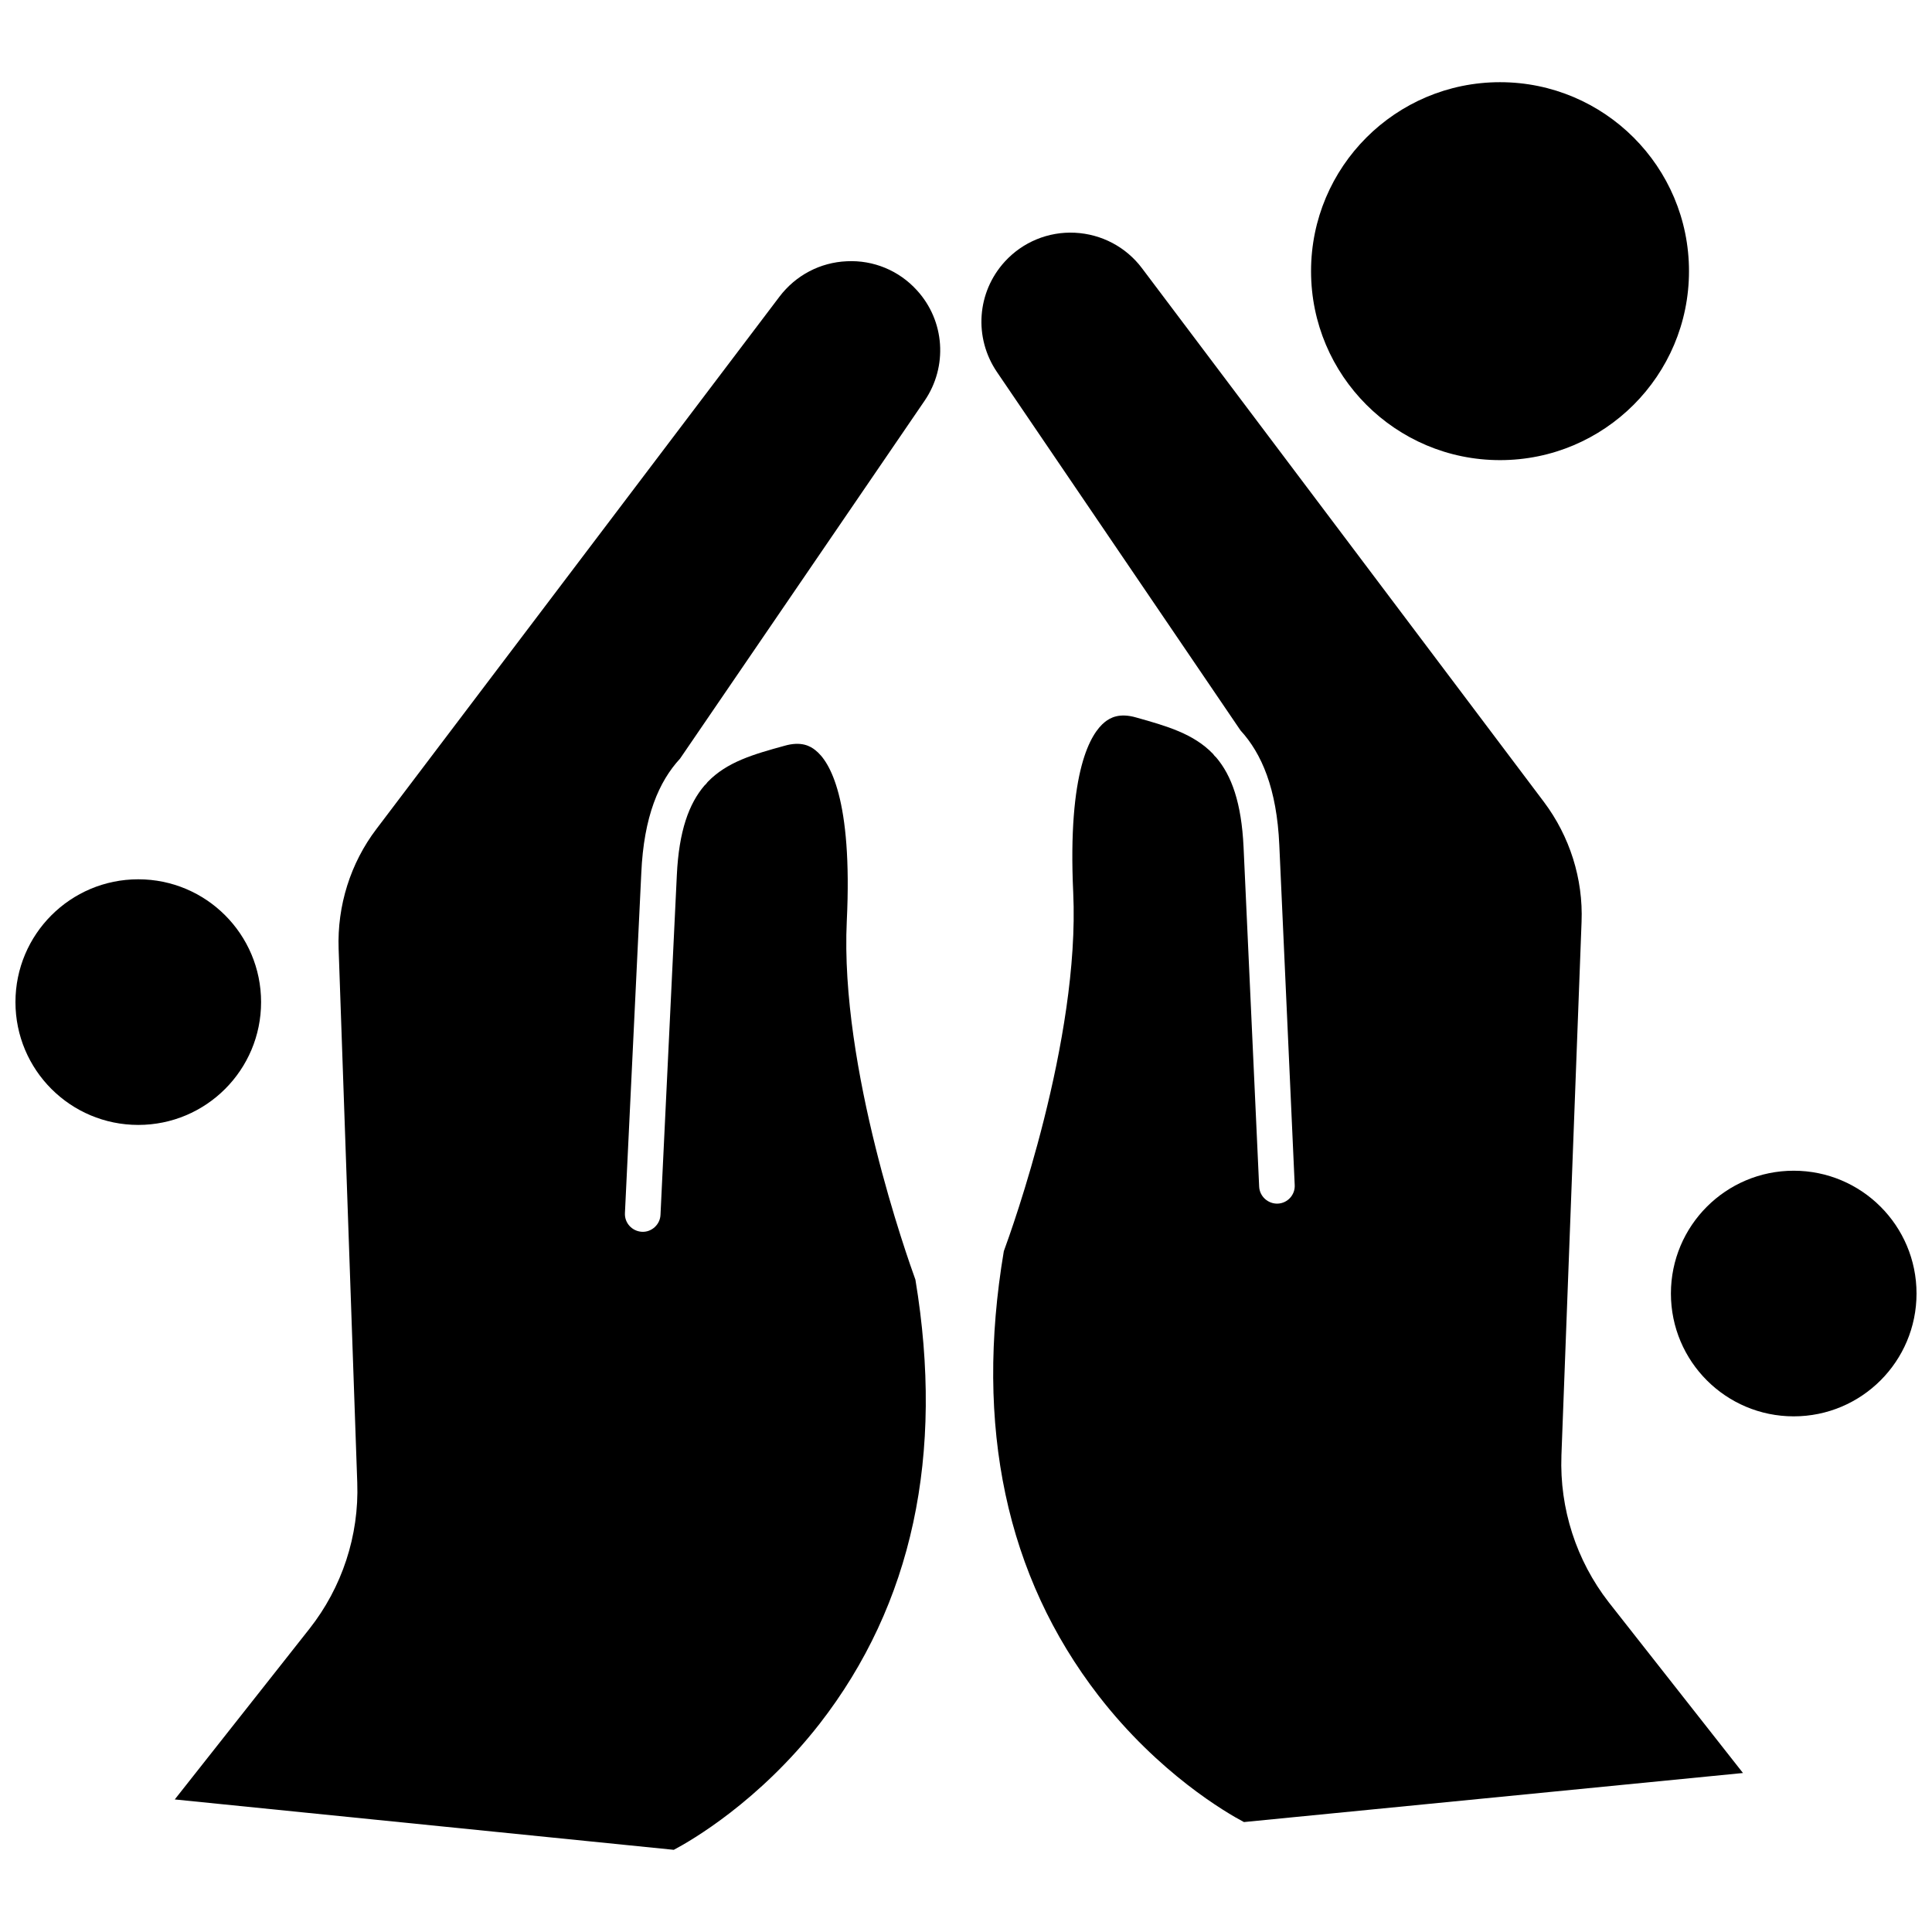
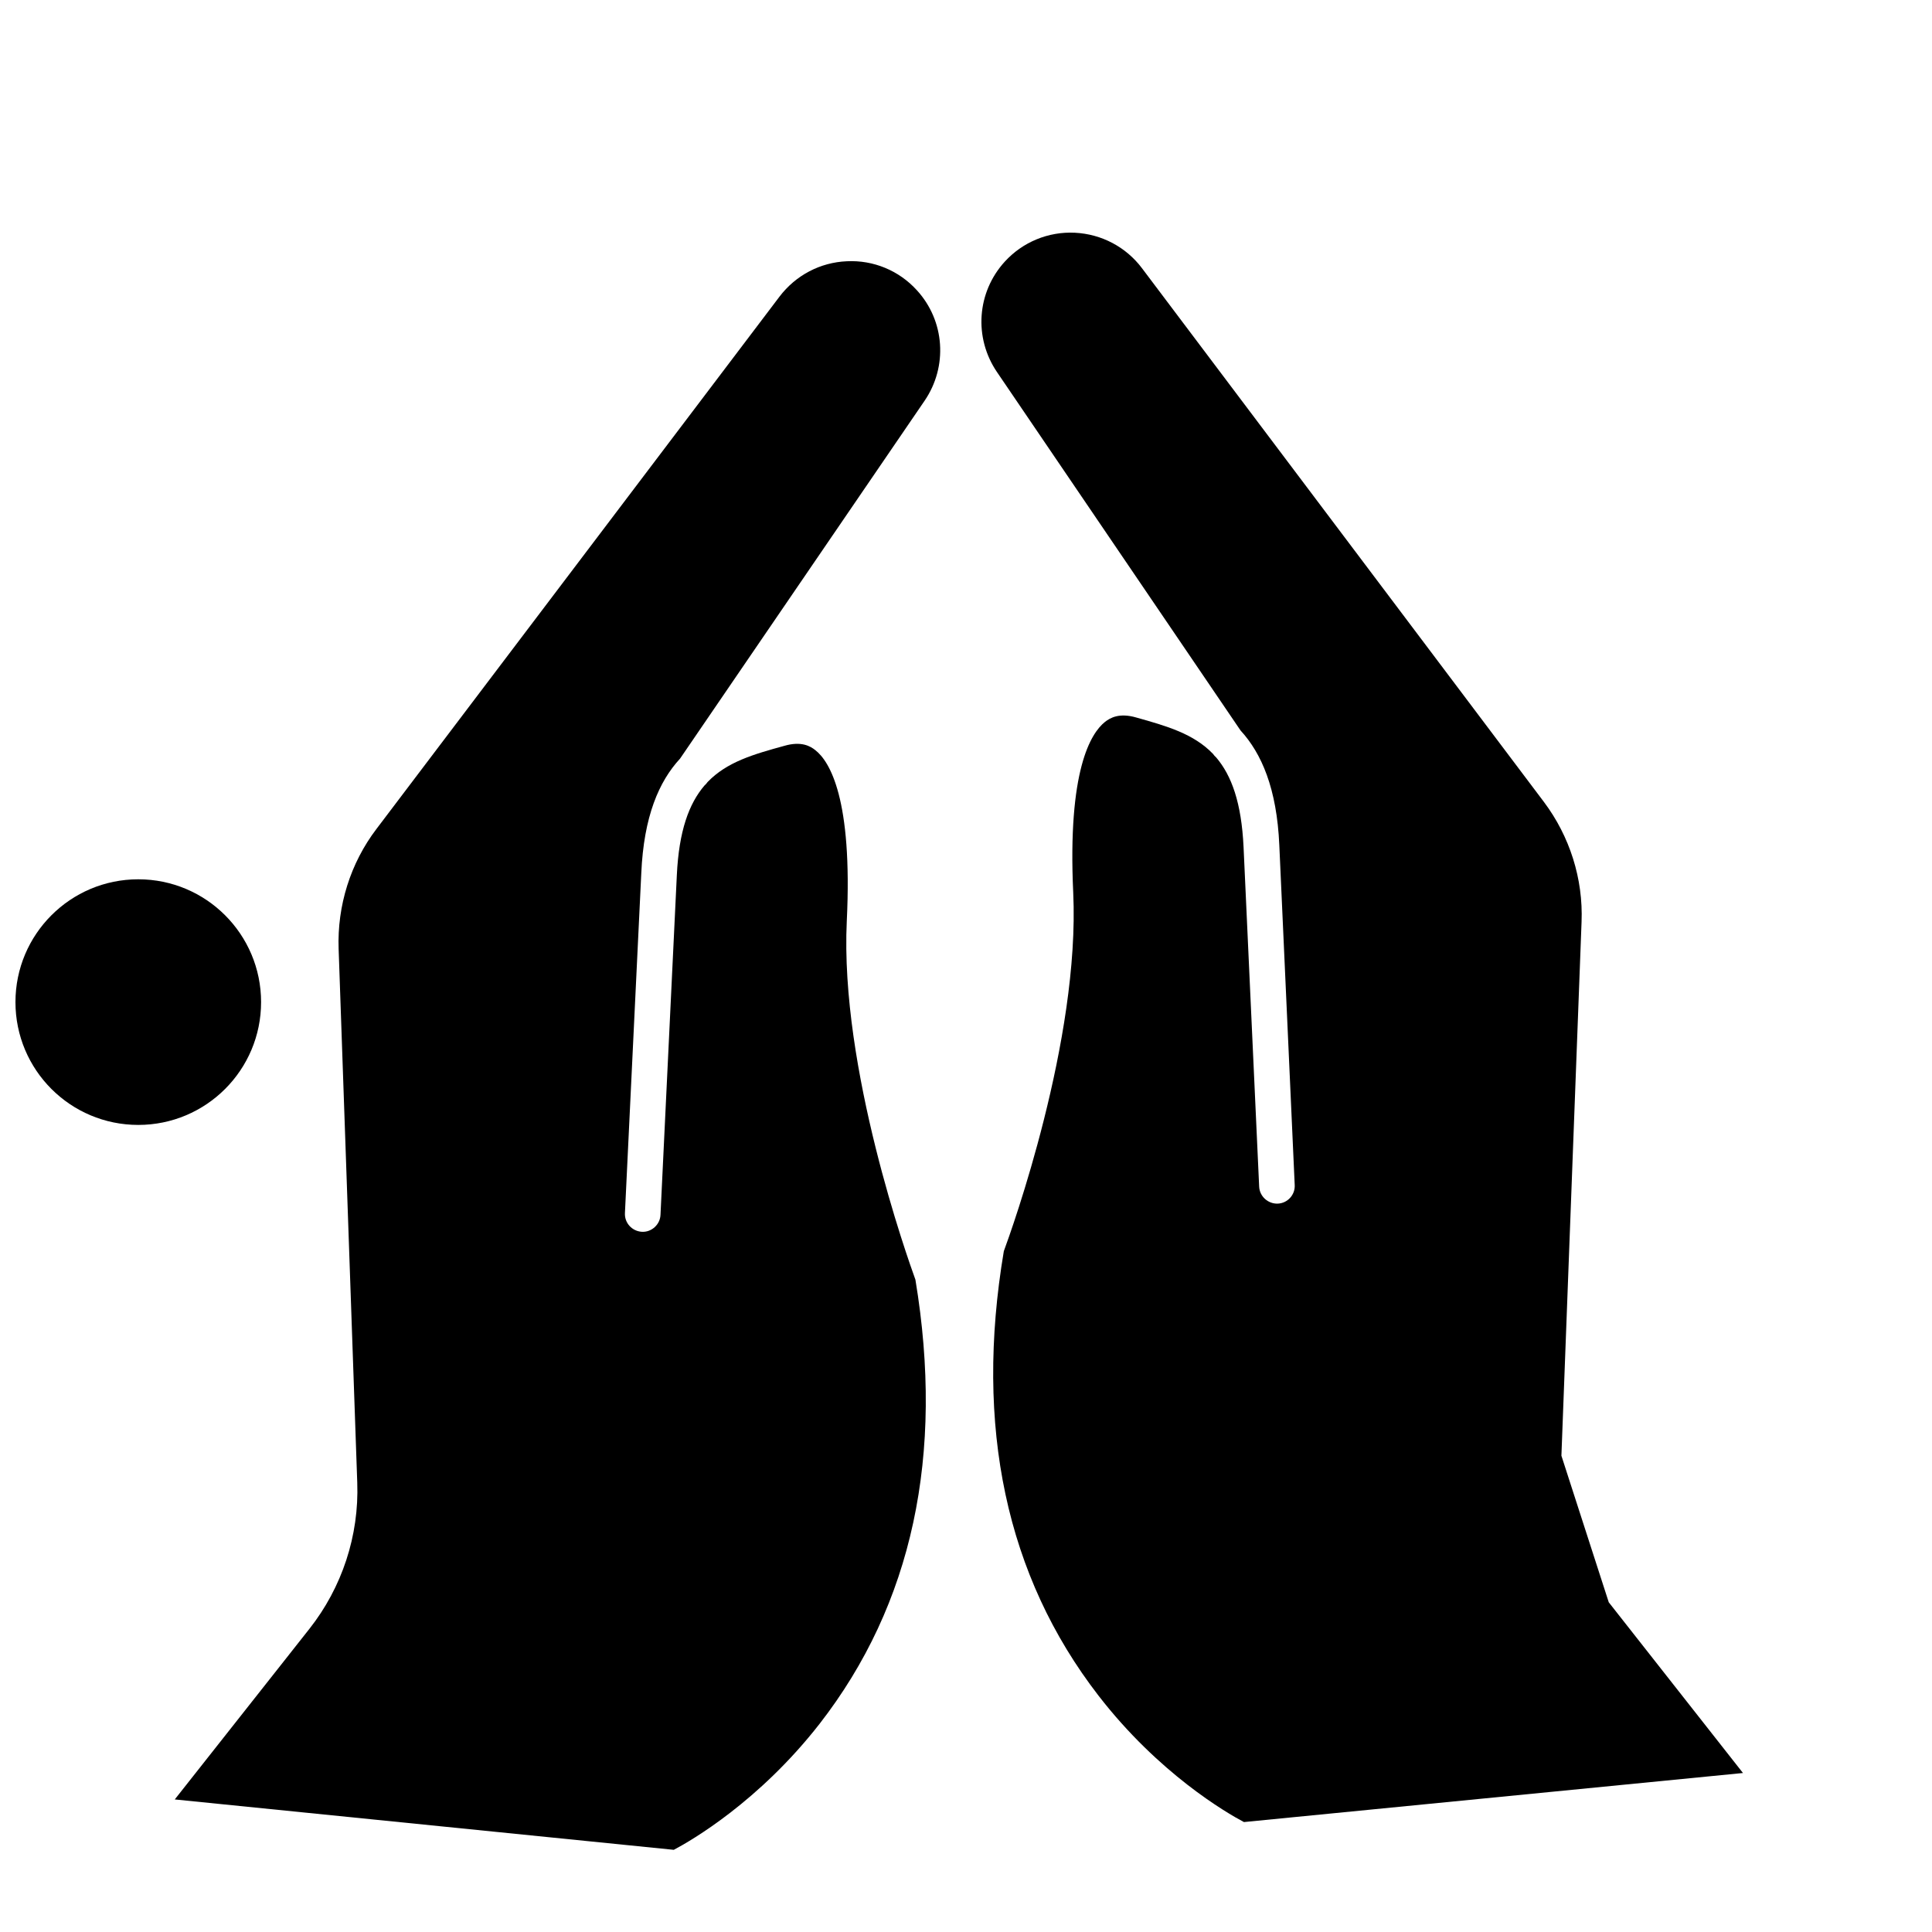
<svg xmlns="http://www.w3.org/2000/svg" width="800px" height="800px" version="1.1" viewBox="144 144 512 512">
  <defs>
    <clipPath id="b">
      <path d="m148.09 377h65.906v66h-65.906z" />
    </clipPath>
    <clipPath id="a">
      <path d="m586 454h65.902v66h-65.902z" />
    </clipPath>
  </defs>
-   <path d="m557.79 529.78 5.34-141.47c0.453-11.387-3.125-22.672-9.977-31.789l-106.5-141.42c-4.231-5.644-10.73-9.07-17.785-9.422-7.055-0.352-13.855 2.469-18.59 7.656-7.406 8.113-8.262 20.152-2.066 29.27l64.539 94.969c5.594 6.098 9.621 15.418 10.277 30.379l4.082 90.082c0.152 2.621-1.914 4.836-4.484 4.938-2.57 0.102-4.836-1.914-4.938-4.535l-4.133-89.977c-0.555-11.738-3.176-18.941-7.254-23.73-0.301-0.25-0.605-0.605-0.855-0.957-5.141-5.34-12.242-7.356-20.305-9.621-4.484-1.309-6.902 0.051-8.312 1.16-3.777 3.023-9.926 12.848-8.414 45.242 1.812 39.043-16.324 89.422-18.391 95.016-7.809 46.453 0.605 86.102 25.09 117.79 15.973 20.656 33.957 31.086 38.543 33.504l132.25-13-35.57-45.242c-8.613-11.082-13.047-24.836-12.543-38.84z" />
+   <path d="m557.79 529.78 5.34-141.47c0.453-11.387-3.125-22.672-9.977-31.789l-106.5-141.42c-4.231-5.644-10.73-9.07-17.785-9.422-7.055-0.352-13.855 2.469-18.59 7.656-7.406 8.113-8.262 20.152-2.066 29.27l64.539 94.969c5.594 6.098 9.621 15.418 10.277 30.379l4.082 90.082c0.152 2.621-1.914 4.836-4.484 4.938-2.57 0.102-4.836-1.914-4.938-4.535l-4.133-89.977c-0.555-11.738-3.176-18.941-7.254-23.73-0.301-0.25-0.605-0.605-0.855-0.957-5.141-5.34-12.242-7.356-20.305-9.621-4.484-1.309-6.902 0.051-8.312 1.16-3.777 3.023-9.926 12.848-8.414 45.242 1.812 39.043-16.324 89.422-18.391 95.016-7.809 46.453 0.605 86.102 25.09 117.79 15.973 20.656 33.957 31.086 38.543 33.504l132.25-13-35.57-45.242z" />
  <path d="m324.23 345.03 64.789-94.816c6.195-9.07 5.391-21.16-2.016-29.27-4.734-5.238-11.539-8.062-18.59-7.707-7.055 0.301-13.551 3.727-17.836 9.371l-106.81 141.07c-6.902 9.07-10.43 20.355-10.027 31.789l4.938 141.47c0.504 14.008-4.031 27.762-12.695 38.742l-35.668 45.191 132.25 13.352c4.586-2.418 22.57-12.797 38.641-33.402 24.586-31.641 33.102-71.238 25.391-117.69-2.016-5.594-20.051-56.023-18.188-95.07 1.562-32.395-4.535-42.27-8.312-45.242-1.359-1.109-3.777-2.469-8.262-1.16-8.062 2.215-15.164 4.231-20.305 9.574-0.25 0.352-0.555 0.707-0.855 0.957-4.082 4.785-6.75 11.992-7.305 23.73l-4.332 90.031c-0.102 2.57-2.367 4.637-4.938 4.484-2.621-0.152-4.637-2.367-4.484-4.988l4.332-90.031c0.656-15.062 4.688-24.332 10.281-30.379z" />
  <g clip-path="url(#b)">
    <path d="m213.19 409.57c0 17.977-14.574 32.547-32.547 32.547-17.977 0-32.547-14.57-32.547-32.547 0-17.973 14.57-32.547 32.547-32.547 17.973 0 32.547 14.574 32.547 32.547" />
  </g>
  <g clip-path="url(#a)">
-     <path d="m651.9 486.8c0 17.977-14.57 32.547-32.547 32.547-17.973 0-32.543-14.57-32.543-32.547 0-17.973 14.57-32.547 32.543-32.547 17.977 0 32.547 14.574 32.547 32.547" />
-   </g>
-   <path d="m591.6 215.86c0 27.66-22.422 50.078-50.078 50.078-27.66 0-50.078-22.418-50.078-50.078 0-27.656 22.418-50.078 50.078-50.078 27.656 0 50.078 22.422 50.078 50.078" />
+     </g>
</svg>